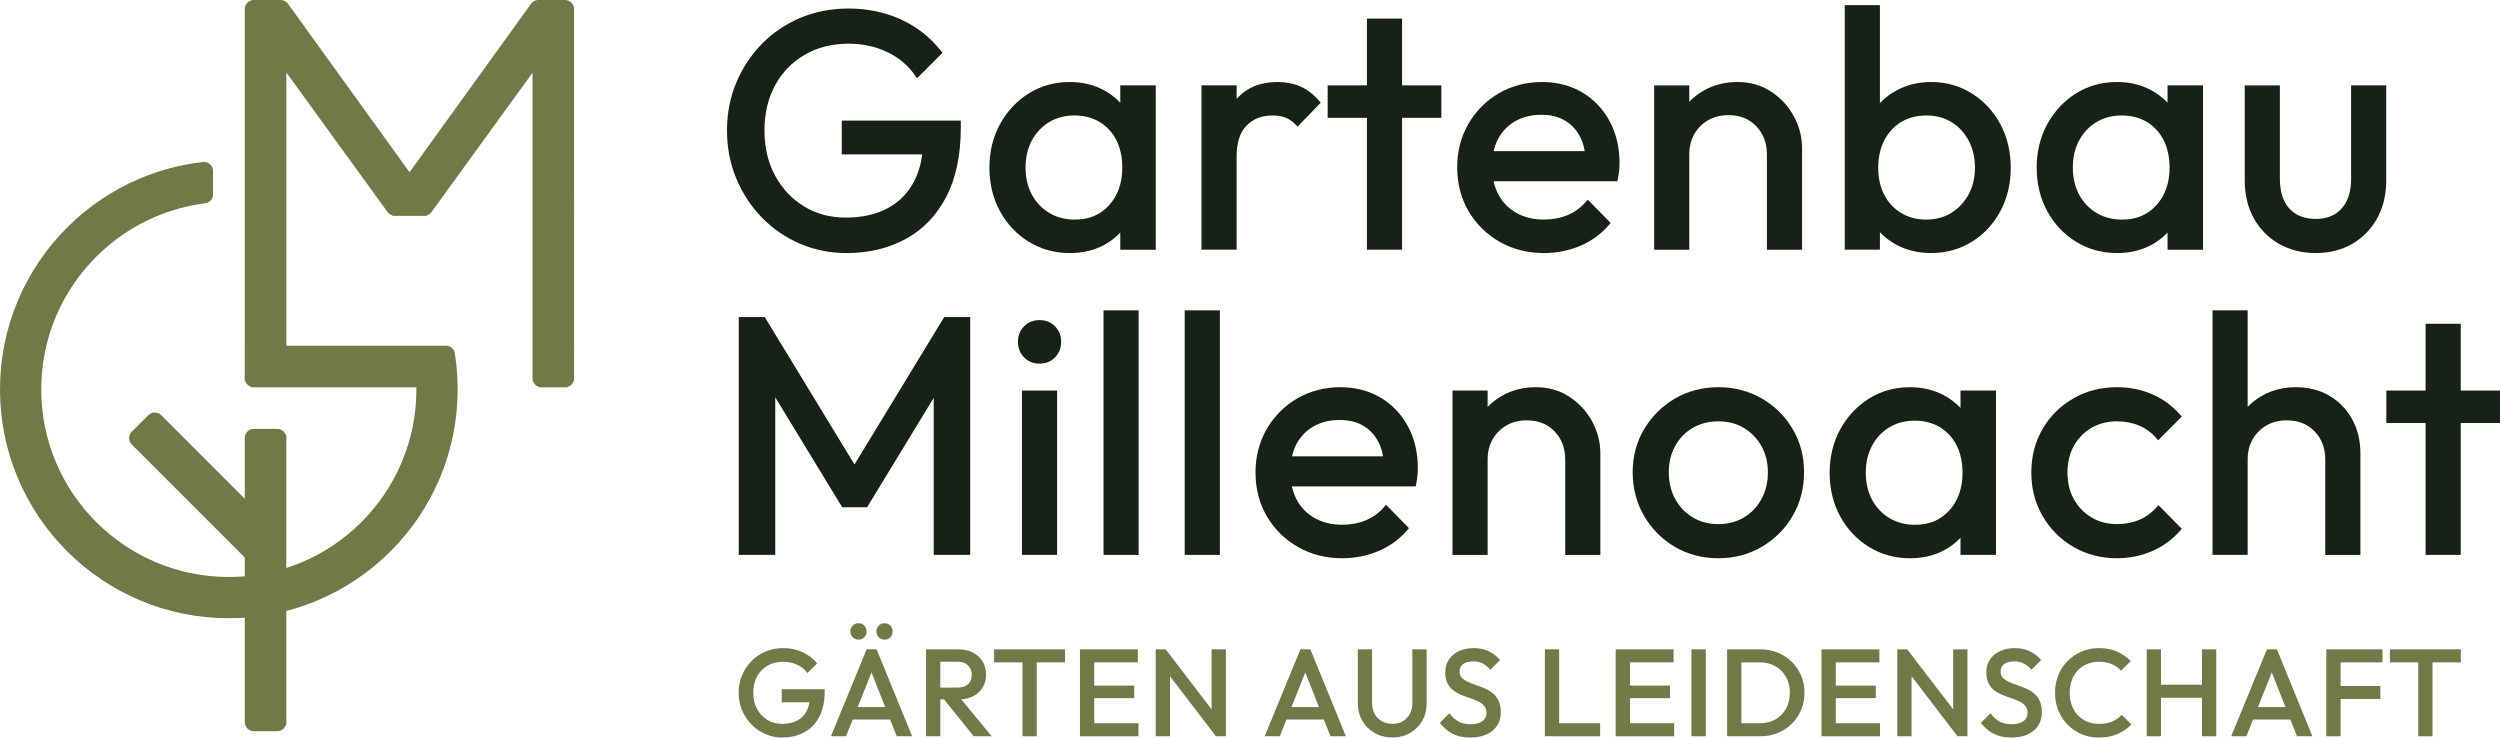
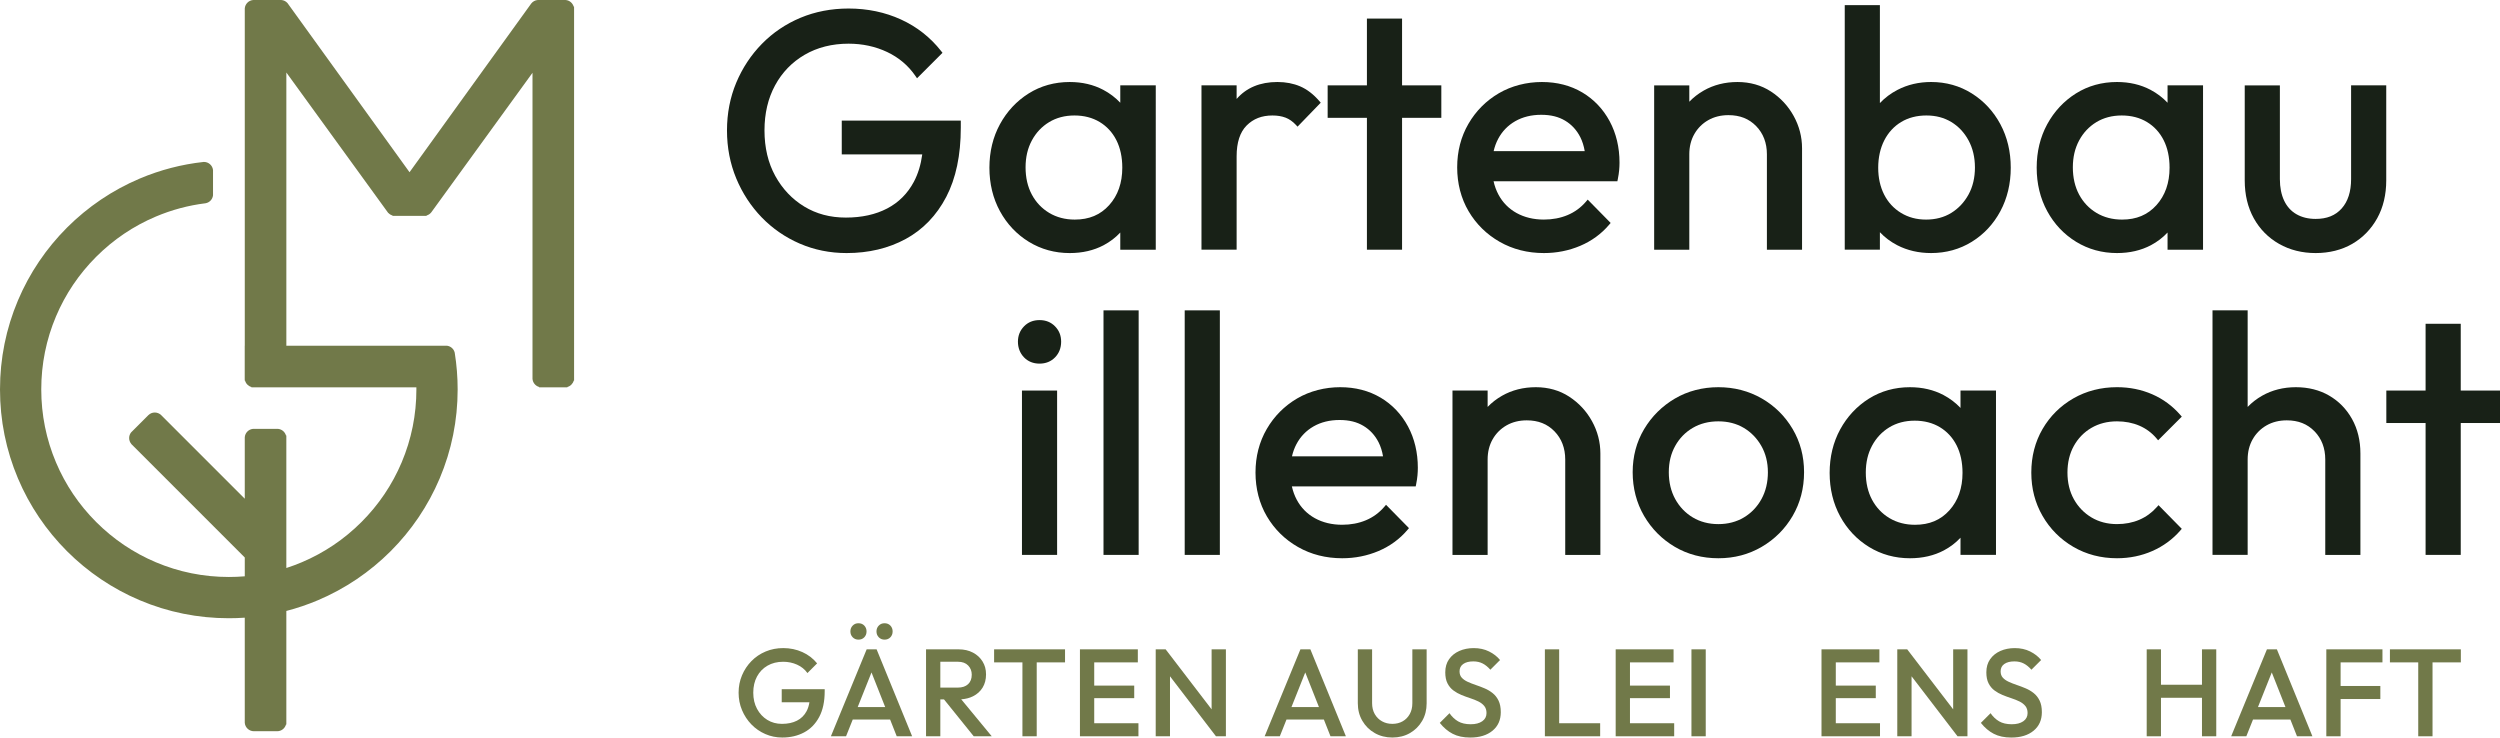
<svg xmlns="http://www.w3.org/2000/svg" id="Ebene_1" data-name="Ebene 1" viewBox="0 0 3241.42 956.25">
  <defs>
    <style>
      .cls-1 {
        fill: #182117;
      }

      .cls-2 {
        fill: #717949;
      }
    </style>
  </defs>
  <g>
    <path class="cls-2" d="M1013.53,910.51h35.95c-.68,4.39-1.93,8.28-3.74,11.68-2.9,5.42-7.06,9.5-12.48,12.24-5.42,2.74-11.89,4.11-19.41,4.11-7.09,0-13.42-1.72-19-5.15-5.58-3.44-10.01-8.19-13.29-14.25-3.28-6.06-4.91-13.07-4.91-21.02s1.61-14.92,4.83-20.94c3.22-6.01,7.76-10.71,13.61-14.09,5.85-3.38,12.64-5.07,20.37-5.07,6.44,0,12.45,1.26,18.04,3.78,5.58,2.52,10.04,6.15,13.37,10.87l12.56-12.56c-5.15-6.33-11.54-11.22-19.17-14.66-7.62-3.43-15.89-5.15-24.8-5.15-8.16,0-15.76,1.48-22.79,4.43-7.03,2.95-13.15,7.09-18.36,12.4-5.21,5.31-9.29,11.46-12.24,18.44-2.95,6.98-4.43,14.49-4.43,22.55s1.47,15.6,4.43,22.63c2.95,7.03,7.01,13.21,12.16,18.52,5.15,5.31,11.17,9.48,18.04,12.48,6.87,3,14.17,4.51,21.9,4.51,10.63,0,20.08-2.2,28.35-6.6,8.27-4.4,14.79-11.06,19.57-19.97,4.78-8.91,7.17-20.08,7.17-33.5v-2.58h-55.72v16.91Z" />
    <path class="cls-2" d="M1123.69,841.91l-46.38,112.74h19.65l8.67-21.74h48.45l8.59,21.74h19.97l-46.06-112.74h-12.88ZM1112.04,916.8l17.92-44.95,17.76,44.95h-35.67Z" />
    <path class="cls-2" d="M1146.88,829.34c3.11,0,5.64-1.02,7.57-3.06,1.93-2.04,2.9-4.56,2.9-7.57s-.97-5.53-2.9-7.57c-1.93-2.04-4.46-3.06-7.57-3.06s-5.5,1.02-7.49,3.06c-1.99,2.04-2.98,4.57-2.98,7.57s.99,5.53,2.98,7.57c1.99,2.04,4.48,3.06,7.49,3.06Z" />
    <path class="cls-2" d="M1113.06,829.34c3.11,0,5.64-1.02,7.57-3.06,1.93-2.04,2.9-4.56,2.9-7.57s-.97-5.53-2.9-7.57c-1.93-2.04-4.46-3.06-7.57-3.06s-5.5,1.02-7.49,3.06c-1.99,2.04-2.98,4.57-2.98,7.57s.99,5.53,2.98,7.57c1.99,2.04,4.48,3.06,7.49,3.06Z" />
    <path class="cls-2" d="M1261.55,902.78c5.37-2.68,9.53-6.44,12.48-11.27,2.95-4.83,4.43-10.52,4.43-17.07s-1.48-11.78-4.43-16.67c-2.95-4.88-7.11-8.75-12.48-11.6-5.37-2.84-11.6-4.27-18.68-4.27h-42.2v112.74h18.52v-47.83h4.77l38.55,47.83h23.35l-39.57-47.96c5.68-.37,10.77-1.66,15.25-3.9ZM1219.19,858.01h22.87c5.69,0,10.09,1.61,13.21,4.83,3.11,3.22,4.67,7.19,4.67,11.92,0,5.26-1.59,9.37-4.75,12.32-3.17,2.95-7.6,4.43-13.29,4.43h-22.71v-33.5Z" />
    <polygon class="cls-2" points="1288.93 858.82 1325.65 858.82 1325.65 954.64 1344.17 954.64 1344.17 858.82 1380.89 858.82 1380.89 841.91 1288.93 841.91 1288.93 858.82" />
    <polygon class="cls-2" points="1418.74 905.2 1470.6 905.2 1470.6 888.93 1418.74 888.93 1418.74 858.82 1475.27 858.82 1475.27 841.91 1418.74 841.91 1412.94 841.91 1400.22 841.91 1400.22 954.64 1412.94 954.64 1418.74 954.64 1476.07 954.64 1476.07 937.73 1418.74 937.73 1418.74 905.2" />
    <polygon class="cls-2" points="1570.93 919.7 1511.34 841.91 1498.46 841.91 1498.46 954.64 1516.98 954.64 1516.98 876.85 1576.57 954.64 1589.46 954.64 1589.46 841.91 1570.93 841.91 1570.93 919.7" />
    <path class="cls-2" d="M1686.09,841.91l-46.38,112.74h19.65l8.67-21.74h48.45l8.59,21.74h19.97l-46.06-112.74h-12.88ZM1674.44,916.8l17.92-44.95,17.76,44.95h-35.67Z" />
    <path class="cls-2" d="M1831.2,911.8c0,5.37-1.13,10.07-3.38,14.09-2.25,4.03-5.31,7.14-9.18,9.34-3.87,2.2-8.32,3.3-13.37,3.3s-9.4-1.1-13.37-3.3c-3.97-2.2-7.11-5.31-9.42-9.34-2.31-4.03-3.46-8.78-3.46-14.25v-69.74h-18.52v69.9c0,8.48,1.96,16.08,5.88,22.79,3.92,6.71,9.26,12,16.03,15.86,6.76,3.87,14.39,5.8,22.87,5.8s16.21-1.93,22.87-5.8c6.66-3.87,11.92-9.12,15.78-15.78,3.86-6.66,5.8-14.23,5.8-22.71v-70.06h-18.52v69.9Z" />
    <path class="cls-2" d="M1935.32,898.68c-3.17-2.52-6.66-4.59-10.47-6.2-3.81-1.61-7.62-3.06-11.43-4.35-3.81-1.29-7.3-2.66-10.47-4.11-3.17-1.45-5.72-3.22-7.65-5.31-1.93-2.09-2.9-4.86-2.9-8.29,0-4.08,1.58-7.25,4.75-9.5,3.17-2.25,7.54-3.38,13.13-3.38,4.51,0,8.51.89,12,2.66,3.49,1.77,6.84,4.48,10.07,8.13l12.56-12.56c-3.65-4.51-8.4-8.21-14.25-11.11-5.85-2.9-12.48-4.35-19.89-4.35-6.87,0-13.1,1.24-18.68,3.7-5.58,2.47-10.01,6.04-13.29,10.71-3.28,4.67-4.91,10.34-4.91,16.99,0,5.8.97,10.58,2.9,14.33,1.93,3.76,4.48,6.82,7.65,9.18,3.17,2.36,6.66,4.32,10.47,5.88,3.81,1.56,7.62,2.95,11.43,4.19,3.81,1.24,7.3,2.63,10.47,4.19,3.17,1.56,5.72,3.52,7.65,5.88,1.93,2.36,2.9,5.42,2.9,9.18,0,4.51-1.85,8.05-5.56,10.63-3.7,2.58-8.67,3.86-14.9,3.86-6.66,0-12.13-1.26-16.43-3.78-4.3-2.52-8-6.04-11.11-10.55l-12.56,12.56c4.94,6.23,10.52,10.95,16.75,14.17,6.23,3.22,13.8,4.83,22.71,4.83,12.13,0,21.77-2.95,28.91-8.86,7.14-5.9,10.71-13.9,10.71-24,0-6.01-.97-11-2.9-14.98-1.93-3.97-4.48-7.22-7.65-9.74Z" />
    <polygon class="cls-2" points="2021.56 841.91 2003.04 841.91 2003.04 954.64 2015.76 954.64 2021.56 954.64 2074.71 954.64 2074.71 937.73 2021.56 937.73 2021.56 841.91" />
    <polygon class="cls-2" points="2113.36 905.2 2165.22 905.2 2165.22 888.93 2113.36 888.93 2113.36 858.82 2169.89 858.82 2169.89 841.91 2113.36 841.91 2107.56 841.91 2094.84 841.91 2094.84 954.64 2107.56 954.64 2113.36 954.64 2170.7 954.64 2170.7 937.73 2113.36 937.73 2113.36 905.2" />
    <rect class="cls-2" x="2193.08" y="841.91" width="18.52" height="112.74" />
-     <path class="cls-2" d="M2323.13,858.09c-5.21-5.1-11.3-9.07-18.28-11.92-6.98-2.84-14.55-4.27-22.71-4.27h-42.84v112.74h43.16c8.05,0,15.57-1.42,22.55-4.27,6.98-2.84,13.05-6.82,18.2-11.92,5.15-5.1,9.18-11.09,12.08-17.96,2.9-6.87,4.35-14.28,4.35-22.23s-1.45-15.49-4.35-22.31c-2.9-6.82-6.95-12.78-12.16-17.88ZM2315.72,918.81c-3.28,5.96-7.84,10.6-13.69,13.93-5.85,3.33-12.64,4.99-20.37,4.99h-23.84v-78.92h23.84c7.62,0,14.36,1.67,20.21,4.99,5.85,3.33,10.44,7.95,13.77,13.85,3.33,5.91,4.99,12.72,4.99,20.45s-1.64,14.74-4.91,20.7Z" />
    <polygon class="cls-2" points="2380.23 905.2 2432.08 905.2 2432.08 888.93 2380.23 888.93 2380.23 858.82 2436.75 858.82 2436.75 841.91 2380.23 841.91 2374.43 841.91 2361.7 841.91 2361.7 954.64 2374.43 954.64 2380.23 954.64 2437.56 954.64 2437.56 937.73 2380.23 937.73 2380.23 905.2" />
    <polygon class="cls-2" points="2532.42 919.7 2472.83 841.91 2459.95 841.91 2459.95 954.64 2478.47 954.64 2478.47 876.85 2538.06 954.64 2550.94 954.64 2550.94 841.91 2532.42 841.91 2532.42 919.7" />
    <path class="cls-2" d="M2636.86,898.68c-3.17-2.52-6.66-4.59-10.47-6.2-3.81-1.61-7.62-3.06-11.43-4.35-3.81-1.29-7.3-2.66-10.47-4.11-3.17-1.45-5.72-3.22-7.65-5.31-1.93-2.09-2.9-4.86-2.9-8.29,0-4.08,1.58-7.25,4.75-9.5,3.17-2.25,7.54-3.38,13.13-3.38,4.51,0,8.51.89,12,2.66,3.49,1.77,6.84,4.48,10.07,8.13l12.56-12.56c-3.65-4.51-8.4-8.21-14.25-11.11-5.85-2.9-12.48-4.35-19.89-4.35-6.87,0-13.1,1.24-18.68,3.7-5.58,2.47-10.01,6.04-13.29,10.71-3.28,4.67-4.91,10.34-4.91,16.99,0,5.8.97,10.58,2.9,14.33,1.93,3.76,4.48,6.82,7.65,9.18,3.17,2.36,6.66,4.32,10.47,5.88,3.81,1.56,7.62,2.95,11.43,4.19,3.81,1.24,7.3,2.63,10.47,4.19,3.17,1.56,5.72,3.52,7.65,5.88,1.93,2.36,2.9,5.42,2.9,9.18,0,4.51-1.85,8.05-5.56,10.63-3.7,2.58-8.67,3.86-14.9,3.86-6.66,0-12.13-1.26-16.43-3.78-4.3-2.52-8-6.04-11.11-10.55l-12.56,12.56c4.94,6.23,10.52,10.95,16.75,14.17,6.23,3.22,13.8,4.83,22.71,4.83,12.13,0,21.77-2.95,28.91-8.86,7.14-5.9,10.71-13.9,10.71-24,0-6.01-.97-11-2.9-14.98-1.93-3.97-4.48-7.22-7.65-9.74Z" />
-     <path class="cls-2" d="M2738.81,935.4c-4.78,2.09-10.6,3.14-17.47,3.14-5.58,0-10.68-.97-15.3-2.9-4.62-1.93-8.62-4.7-12-8.29-3.38-3.6-5.99-7.86-7.81-12.8-1.83-4.94-2.74-10.36-2.74-16.27s.91-11.33,2.74-16.27c1.82-4.94,4.43-9.21,7.81-12.8,3.38-3.6,7.38-6.36,12-8.29,4.62-1.93,9.72-2.9,15.3-2.9,6.33,0,11.89,1.02,16.67,3.06,4.78,2.04,8.83,4.89,12.16,8.54l12.56-12.56c-5.15-5.15-11.06-9.23-17.72-12.24-6.66-3.01-14.55-4.51-23.68-4.51-8.16,0-15.7,1.5-22.63,4.51-6.93,3.01-12.96,7.14-18.12,12.4-5.15,5.26-9.13,11.41-11.92,18.44-2.79,7.03-4.19,14.58-4.19,22.63s1.39,15.6,4.19,22.63c2.79,7.03,6.76,13.21,11.92,18.52,5.15,5.31,11.19,9.45,18.12,12.4,6.92,2.95,14.47,4.43,22.63,4.43,9.02,0,17.02-1.51,24-4.51,6.98-3.01,13.05-7.14,18.2-12.4l-12.56-12.56c-3.33,3.65-7.38,6.52-12.16,8.62Z" />
    <polygon class="cls-2" points="2855.01 887.81 2801.86 887.81 2801.86 841.91 2783.34 841.91 2783.34 954.64 2801.86 954.64 2801.86 904.72 2855.01 904.72 2855.01 954.64 2873.53 954.64 2873.53 841.91 2855.01 841.91 2855.01 887.81" />
    <path class="cls-2" d="M2939.24,841.91l-46.38,112.74h19.65l8.67-21.74h48.45l8.59,21.74h19.97l-46.06-112.74h-12.88ZM2927.59,916.8l17.92-44.95,17.76,44.95h-35.67Z" />
    <polygon class="cls-2" points="3028.95 841.91 3016.23 841.91 3016.23 954.64 3034.75 954.64 3034.75 906.33 3086.28 906.33 3086.28 889.42 3034.75 889.42 3034.75 858.82 3089.02 858.82 3089.02 841.91 3034.75 841.91 3028.95 841.91" />
    <polygon class="cls-2" points="3190.65 841.91 3098.69 841.91 3098.69 858.82 3135.41 858.82 3135.41 954.64 3153.93 954.64 3153.93 858.82 3190.65 858.82 3190.65 841.91" />
  </g>
  <g>
    <g>
      <path class="cls-1" d="M1037,315.88c18.74,8.11,39.15,12.23,60.66,12.23,28.55,0,54.31-6.13,76.58-18.23,22.36-12.14,40.08-30.52,52.65-54.63,12.51-23.99,18.85-54.13,18.85-89.59v-9.3h-154.34v43.83h104.37c-1.81,13.4-5.47,25.33-10.89,35.53-8.07,15.16-19.69,26.79-34.55,34.56-14.98,7.84-32.99,11.82-53.55,11.82s-38.37-4.82-54.03-14.33c-15.67-9.51-28.32-22.87-37.58-39.7-9.26-16.84-13.96-36.67-13.96-58.93s4.63-41.67,13.75-58.51c9.09-16.79,22-30.13,38.38-39.65,16.4-9.53,35.55-14.36,56.91-14.36,18,0,34.81,3.63,49.97,10.79,15.07,7.12,27.38,17.51,36.58,30.89l2.19,3.18,33.02-33.02-1.75-2.24c-13.89-17.72-31.41-31.51-52.1-40.97-20.64-9.43-43.48-14.21-67.9-14.21-22.37,0-43.35,4.04-62.37,12-19.01,7.96-35.83,19.32-50,33.78-14.15,14.44-25.35,31.39-33.3,50.39-7.96,19.01-12,39.85-12,61.93s4.04,42.99,11.99,62.14c7.95,19.15,19.08,36.17,33.07,50.6,14,14.45,30.6,25.89,49.32,33.99Z" />
      <path class="cls-1" d="M1452.52,133.21c-6.29-6.68-13.67-12.29-22.05-16.72-12.74-6.74-27.37-10.16-43.49-10.16-19.67,0-37.59,5-53.26,14.85-15.63,9.82-28.15,23.25-37.22,39.9-9.06,16.64-13.66,35.6-13.66,56.36s4.6,39.72,13.66,56.35c9.08,16.67,21.68,30.03,37.47,39.71,15.81,9.7,33.64,14.61,53.02,14.61,16.4,0,31.18-3.42,43.92-10.16,8.22-4.35,15.46-9.87,21.61-16.46v22.27h46.01V110.68h-46.01v22.54ZM1447.43,181.68c5.11,10.09,7.7,22.12,7.7,35.75,0,19.68-5.72,36.01-17.01,48.54-11.36,12.61-25.95,18.74-44.6,18.74-12.4,0-23.56-2.92-33.16-8.68-9.6-5.76-17.18-13.76-22.53-23.78-5.38-10.06-8.11-21.93-8.11-35.25s2.73-24.75,8.11-34.82c5.36-10.03,12.87-18.03,22.33-23.79,9.45-5.75,20.53-8.67,32.92-8.67s23.4,2.85,32.71,8.46c9.29,5.61,16.57,13.51,21.64,23.5Z" />
      <path class="cls-1" d="M1666.88,152.55c4.74,1.85,9.18,4.95,13.18,9.21l2.3,2.46,30.05-31.07-1.91-2.22c-7.54-8.74-15.83-15.1-24.66-18.91-8.78-3.78-18.73-5.7-29.55-5.7-22.48,0-40.26,7.39-52.92,21.98v-17.63h-45.57v213.08h45.57v-121.11c0-17.88,4.37-31.32,12.98-39.93,8.74-8.74,19.66-12.98,33.41-12.98,6.52,0,12.28.95,17.11,2.83Z" />
      <polygon class="cls-1" points="1817.87 24.09 1772.3 24.09 1772.3 110.68 1721.39 110.68 1721.39 152.77 1772.3 152.77 1772.3 323.75 1817.87 323.75 1817.87 152.77 1868.78 152.77 1868.78 110.68 1817.87 110.68 1817.87 24.09" />
      <path class="cls-1" d="M2051.46,119.83h0c-15.08-8.96-32.69-13.5-52.33-13.5s-39.26,4.91-55.79,14.58c-16.51,9.67-29.78,23.02-39.44,39.66-9.67,16.66-14.57,35.65-14.57,56.43s4.98,40.22,14.8,56.88c9.81,16.66,23.38,30,40.33,39.66,16.94,9.66,36.21,14.56,57.28,14.56,16.6,0,32.46-3.16,47.15-9.39,14.75-6.26,27.38-15.48,37.52-27.42l1.9-2.24-29.74-30.26-2.27,2.65c-6.6,7.7-14.61,13.55-23.82,17.4-9.27,3.88-19.61,5.84-30.74,5.84-13.32,0-25.23-2.87-35.43-8.52-10.13-5.61-18.04-13.66-23.52-23.94-2.8-5.24-4.91-11.03-6.3-17.25h160.55l.52-2.58c.89-4.43,1.49-8.43,1.79-11.88.3-3.46.45-6.7.45-9.63,0-19.87-4.3-37.95-12.78-53.73-8.51-15.82-20.47-28.38-35.56-37.35ZM1936.61,195.95c1.32-5.71,3.25-10.99,5.76-15.74,5.19-9.84,12.67-17.6,22.25-23.08,9.62-5.49,20.94-8.28,33.65-8.28s22.54,2.56,30.99,7.59c8.42,5.03,15.04,12.2,19.67,21.32,2.68,5.29,4.62,11.4,5.77,18.18h-118.07Z" />
      <path class="cls-1" d="M2190.3,200.03c0-9.83,2.2-18.66,6.54-26.25,4.33-7.58,10.37-13.62,17.95-17.95,7.6-4.34,16.43-6.54,26.25-6.54,14.89,0,26.66,4.66,35.98,14.25,9.21,9.49,13.89,21.77,13.89,36.49v123.73h45.57v-131.56c0-14.69-3.65-28.76-10.84-41.79-7.18-13.02-17.13-23.72-29.56-31.81-12.51-8.14-27.08-12.27-43.3-12.27s-30.89,3.73-43.79,11.08c-7.05,4.02-13.31,8.87-18.7,14.49v-21.22h-45.57v213.08h45.57v-123.73Z" />
      <path class="cls-1" d="M2556.65,121.17c-15.67-9.85-33.45-14.85-52.83-14.85-15.82,0-30.44,3.41-43.46,10.15-8.75,4.53-16.44,10.28-22.95,17.15V6.69h-45.57v317.06h45.57v-22.68c6.37,6.77,13.91,12.43,22.51,16.88,13.02,6.73,27.78,10.15,43.89,10.15,19.38,0,37.14-4.92,52.81-14.62,15.64-9.68,28.1-23.04,37.03-39.72,8.91-16.64,13.43-35.59,13.43-56.33s-4.52-39.69-13.43-56.34c-8.93-16.67-21.38-30.1-37.01-39.92ZM2560.65,217c0,13.31-2.79,25.16-8.31,35.22-5.5,10.04-13.03,18.06-22.37,23.83-9.3,5.74-20.3,8.66-32.69,8.66s-23.03-2.92-32.49-8.67c-9.45-5.75-16.8-13.73-21.87-23.73-5.11-10.07-7.7-21.81-7.7-34.88s2.66-25.29,7.91-35.52c5.2-10.14,12.56-18.12,21.86-23.73,9.31-5.61,20.32-8.46,32.71-8.46s22.96,2.85,32.28,8.46c9.31,5.62,16.83,13.63,22.33,23.79,5.52,10.22,8.32,22,8.32,35.02Z" />
      <path class="cls-1" d="M2810.38,133.21c-6.29-6.68-13.67-12.29-22.05-16.73-12.74-6.74-27.37-10.16-43.49-10.16-19.67,0-37.59,5-53.26,14.85-15.63,9.82-28.15,23.25-37.22,39.9-9.06,16.64-13.66,35.6-13.66,56.36s4.6,39.72,13.66,56.35c9.07,16.67,21.68,30.03,37.47,39.71,15.81,9.7,33.64,14.61,53.02,14.61,16.4,0,31.18-3.42,43.92-10.16,8.22-4.35,15.46-9.87,21.61-16.46v22.27h46.01V110.68h-46.01v22.54ZM2805.29,181.68c5.11,10.09,7.7,22.12,7.7,35.75,0,19.68-5.72,36.01-17.01,48.54h0c-11.36,12.61-25.95,18.74-44.6,18.74-12.4,0-23.56-2.92-33.16-8.68-9.6-5.76-17.18-13.76-22.53-23.78-5.38-10.07-8.11-21.93-8.11-35.25s2.73-24.74,8.11-34.82c5.36-10.03,12.87-18.03,22.33-23.79,9.45-5.75,20.53-8.67,32.92-8.67s23.4,2.85,32.71,8.46c9.29,5.6,16.57,13.51,21.64,23.5Z" />
      <path class="cls-1" d="M3048.36,232.23c0,16.22-4.12,29.04-12.23,38.1-8.14,9.09-19.17,13.51-33.72,13.51-9.54,0-17.93-2.05-24.94-6.1-6.93-3.99-12.27-9.89-15.89-17.52-3.69-7.79-5.56-17.21-5.56-27.99v-121.55h-45.57v123.29c0,18.46,3.94,34.94,11.71,48.98,7.79,14.1,18.82,25.27,32.76,33.21,13.92,7.93,29.9,11.95,47.49,11.95s33.87-4.03,47.51-11.97c13.64-7.94,24.51-19.11,32.3-33.2,7.77-14.05,11.71-30.53,11.71-48.98v-123.29h-45.57v121.55Z" />
    </g>
    <g>
-       <polygon class="cls-1" points="1107.89 602.2 991.57 411.1 957.84 411.1 957.84 719.46 1005.16 719.46 1005.16 515.15 1091.95 657.68 1124.27 657.68 1210.62 515.86 1210.62 719.46 1257.94 719.46 1257.94 411.1 1224.21 411.1 1107.89 602.2" />
      <rect class="cls-1" x="1325.04" y="506.38" width="45.57" height="213.08" />
      <path class="cls-1" d="M1347.83,415.02c-8.12,0-14.9,2.74-20.14,8.15-5.22,5.38-7.87,12.06-7.87,19.86s2.65,14.91,7.87,20.29c5.24,5.41,12.02,8.15,20.14,8.15s14.89-2.74,20.14-8.15c5.22-5.39,7.87-12.21,7.87-20.29s-2.65-14.47-7.87-19.86c-5.25-5.41-12.02-8.15-20.14-8.15Z" />
      <rect class="cls-1" x="1430.77" y="402.4" width="45.57" height="317.06" />
      <rect class="cls-1" x="1536.05" y="402.4" width="45.57" height="317.06" />
      <path class="cls-1" d="M1789.97,515.53h0c-15.08-8.96-32.69-13.5-52.33-13.5s-39.26,4.9-55.79,14.58c-16.51,9.67-29.78,23.02-39.44,39.66-9.67,16.66-14.57,35.65-14.57,56.43s4.98,40.22,14.8,56.88c9.81,16.66,23.38,30,40.33,39.66,16.94,9.66,36.21,14.56,57.28,14.56,16.6,0,32.46-3.16,47.15-9.39,14.75-6.26,27.38-15.48,37.52-27.42l1.9-2.24-29.74-30.26-2.27,2.65c-6.6,7.7-14.61,13.55-23.82,17.4-9.27,3.88-19.61,5.84-30.74,5.84-13.32,0-25.23-2.87-35.43-8.52-10.13-5.61-18.04-13.66-23.52-23.94-2.8-5.24-4.91-11.03-6.3-17.25h160.55l.52-2.58c.88-4.43,1.49-8.42,1.79-11.88.3-3.46.45-6.7.45-9.63,0-19.87-4.3-37.95-12.78-53.73-8.51-15.82-20.47-28.38-35.56-37.35ZM1703.13,552.84c9.61-5.49,20.93-8.28,33.65-8.28s22.54,2.56,30.98,7.59c8.42,5.03,15.04,12.21,19.67,21.32,2.68,5.29,4.62,11.4,5.77,18.18h-118.07c1.32-5.71,3.25-10.99,5.76-15.74,5.19-9.84,12.68-17.6,22.25-23.07Z" />
      <path class="cls-1" d="M2034.6,514.3h0c-12.51-8.14-27.08-12.27-43.3-12.27s-30.89,3.73-43.79,11.08c-7.05,4.02-13.31,8.87-18.7,14.5v-21.22h-45.57v213.08h45.57v-123.72c0-9.83,2.2-18.66,6.54-26.25,4.32-7.57,10.36-13.61,17.95-17.95,7.6-4.34,16.43-6.54,26.25-6.54,14.89,0,26.66,4.66,35.98,14.26,9.21,9.49,13.89,21.77,13.89,36.49v123.72h45.57v-131.56c0-14.69-3.65-28.76-10.84-41.79-7.18-13.02-17.13-23.72-29.56-31.81Z" />
      <path class="cls-1" d="M2284.18,516.6h0c-16.81-9.67-35.72-14.57-56.2-14.57s-39.78,4.98-56.45,14.8c-16.63,9.8-30.04,23.13-39.85,39.63-9.83,16.53-14.81,35.3-14.81,55.81s4.98,39.85,14.8,56.66c9.81,16.79,23.22,30.28,39.86,40.08,16.67,9.82,35.66,14.8,56.45,14.8s39.41-4.98,56.22-14.8c16.8-9.81,30.29-23.3,40.09-40.09,9.82-16.81,14.8-35.87,14.8-56.66s-4.98-39.34-14.8-56.01c-9.81-16.64-23.3-29.99-40.1-39.66ZM2292.2,612.27c0,13.02-2.79,24.72-8.31,34.79-5.5,10.03-13.16,18.04-22.77,23.81-9.61,5.76-20.76,8.68-33.16,8.68s-23.56-2.92-33.16-8.68c-9.61-5.77-17.27-13.78-22.77-23.81-5.51-10.05-8.31-21.75-8.31-34.79s2.79-24.21,8.3-34.12c5.49-9.88,13.14-17.75,22.75-23.37,9.61-5.63,20.78-8.48,33.19-8.48s23.49,2.85,32.95,8.47c9.48,5.63,17.14,13.51,22.78,23.41,5.64,9.91,8.5,21.38,8.5,34.09Z" />
      <path class="cls-1" d="M2541.93,528.92c-6.29-6.68-13.67-12.29-22.05-16.72-12.74-6.74-27.37-10.16-43.49-10.16-19.67,0-37.59,5-53.26,14.85-15.63,9.82-28.15,23.25-37.22,39.9-9.06,16.64-13.66,35.6-13.66,56.35s4.6,39.72,13.66,56.35c9.08,16.67,21.68,30.03,37.47,39.71,15.81,9.7,33.64,14.61,53.02,14.61,16.4,0,31.18-3.42,43.92-10.16,8.22-4.35,15.46-9.87,21.61-16.46v22.27h46.01v-213.08h-46.01v22.54ZM2536.84,577.39c5.11,10.09,7.7,22.12,7.7,35.75,0,19.68-5.72,36.01-17.01,48.54-11.36,12.61-25.95,18.74-44.6,18.74-12.4,0-23.56-2.92-33.16-8.68-9.6-5.76-17.18-13.76-22.53-23.78-5.38-10.06-8.11-21.93-8.11-35.25s2.73-24.75,8.11-34.82c5.36-10.03,12.87-18.03,22.33-23.79,9.45-5.75,20.53-8.67,32.92-8.67s23.4,2.85,32.71,8.46c9.29,5.61,16.57,13.51,21.64,23.5Z" />
      <path class="cls-1" d="M2711.65,554.78c9.61-5.63,20.78-8.48,33.19-8.48,10.53,0,20.28,1.89,28.97,5.61,8.63,3.7,16.06,9.19,22.09,16.31l2.25,2.66,30.69-30.69-1.97-2.26c-10.13-11.62-22.36-20.61-36.38-26.72-13.99-6.1-29.35-9.19-45.66-9.19-20.77,0-39.83,4.9-56.64,14.57-16.81,9.67-30.23,23.02-39.9,39.68-9.67,16.66-14.57,35.65-14.57,56.43s4.9,39.41,14.57,56.2c9.66,16.8,23.08,30.29,39.88,40.11,16.81,9.82,35.87,14.8,56.66,14.8,16.33,0,31.77-3.17,45.89-9.41,14.16-6.26,26.32-15.18,36.15-26.5l1.94-2.24-30.16-30.67-2.28,2.58c-6.33,7.15-13.92,12.65-22.57,16.36-8.69,3.73-18.44,5.61-28.98,5.61-12.4,0-23.56-2.92-33.16-8.68-9.62-5.77-17.28-13.71-22.77-23.61-5.51-9.9-8.3-21.53-8.3-34.55s2.79-24.65,8.3-34.55c5.49-9.88,13.14-17.74,22.74-23.37Z" />
      <path class="cls-1" d="M3019.89,512.9h0c-12.48-7.21-27-10.87-43.16-10.87s-30.89,3.73-43.79,11.08c-7.05,4.02-13.31,8.87-18.7,14.5v-125.21h-45.57v317.06h45.57v-123.72c0-9.83,2.2-18.66,6.54-26.25,4.33-7.58,10.37-13.61,17.95-17.95,7.6-4.34,16.43-6.54,26.25-6.54,14.89,0,26.66,4.66,35.99,14.26,9.21,9.49,13.89,21.77,13.89,36.49v123.72h45.57v-131.56c0-16.72-3.65-31.74-10.85-44.63-7.22-12.93-17.21-23.14-29.69-30.36Z" />
      <polygon class="cls-1" points="3190.52 506.38 3190.52 419.8 3144.94 419.8 3144.94 506.38 3094.04 506.38 3094.04 548.47 3144.94 548.47 3144.94 719.46 3190.52 719.46 3190.52 548.47 3241.42 548.47 3241.42 506.38 3190.52 506.38" />
    </g>
  </g>
  <path class="cls-2" d="M743.8,8.54c-1.34-4.64-5.48-8.17-10.48-8.53h-35.85s-.24,0-.24,0c-3.32.25-6.39,1.91-8.44,4.54l-.03.04-157.78,218.71L372.84,4.12l-.23-.28c-2.04-2.24-4.82-3.6-7.83-3.83h-36.27s-.23,0-.23,0c-5.79.42-10.48,5.1-10.92,10.89v437.39h-.07v42.02l.03,3.2h.42c1.1,3.97,4.22,7.11,8.18,8.24v.45h213.93c.01.92.02,1.81.02,2.69,0,32.84-6.43,64.69-19.1,94.66-12.25,28.96-29.79,54.97-52.13,77.31-22.34,22.34-48.35,39.88-77.31,52.13-6.61,2.79-13.3,5.28-20.08,7.47v-171.88h-.49c-1.28-4.46-5.13-7.89-9.92-8.48l-.19-.02h-32.56l-.39.02c-5.58.68-9.93,5.24-10.34,10.85v.12s0,79.54,0,79.54l-108.48-108.48h-.02c-2.19-2.1-5.09-3.28-8.17-3.28s-5.98,1.18-8.17,3.28h-.02l-22.36,22.36-.28.32c-1.58,2.07-2.41,4.55-2.41,7.15,0,2.79,1,5.49,2.77,7.6v.12l147.15,147.15v24.39c-6.84.57-13.73.86-20.67.86-32.84,0-64.69-6.43-94.66-19.1-28.96-12.25-54.97-29.79-77.31-52.13-22.34-22.34-39.88-48.36-52.13-77.31-12.67-29.97-19.1-61.81-19.1-94.66s6.43-64.69,19.1-94.66c12.25-28.96,29.79-54.97,52.13-77.31,22.34-22.34,48.36-39.88,77.31-52.13,20.57-8.7,42.23-14.5,64.38-17.24l.19-.03c5.09-.94,8.93-5.02,9.57-10.15l.02-.2v-32.47l-.02-.4c-.74-5.9-5.78-10.35-11.73-10.35l-.47.02c-28.5,3.12-56.36,10.37-82.78,21.54-17.59,7.44-34.54,16.64-50.41,27.36-15.7,10.61-30.47,22.79-43.89,36.21-13.42,13.42-25.6,28.19-36.21,43.89-10.72,15.86-19.92,32.82-27.36,50.41C7.85,425.99,0,464.85,0,504.89s7.85,78.9,23.33,115.49c7.44,17.59,16.64,34.55,27.36,50.41,10.61,15.71,22.79,30.47,36.21,43.89,13.42,13.42,28.19,25.6,43.89,36.21,15.86,10.72,32.82,19.92,50.41,27.36,36.59,15.48,75.45,23.33,115.49,23.33,6.93,0,13.82-.24,20.67-.71v136.28c.46,6.12,5.63,10.92,11.77,10.93h30.27c5.43,0,10.02-3.68,11.4-8.68h.46v-147.26c13.91-3.61,27.56-8.23,40.92-13.88,17.58-7.44,34.54-16.64,50.41-27.36,15.71-10.61,30.47-22.79,43.89-36.21,13.42-13.42,25.6-28.18,36.21-43.89,10.72-15.86,19.92-32.82,27.36-50.41,15.48-36.59,23.33-75.45,23.33-115.49,0-15.9-1.27-31.86-3.77-47.45l-.05-.25c-1.12-4.64-4.89-8.12-9.6-8.88l-.25-.04h-208.44s0-354.27,0-354.27l132.04,182.05h.16c1.49,1.61,3.38,2.76,5.47,3.35v.46h40.91l3.2-.02v-.43c2.41-.67,4.55-2.09,6.14-4.11l.04-.05,131.19-180.87v396.77c.35,5.07,3.9,9.24,8.58,10.57v.51h33.45l3.2-.06v-.43c3.98-1.11,7.12-4.26,8.22-8.25h.46V11.74l-.03-3.2h-.46Z" />
</svg>